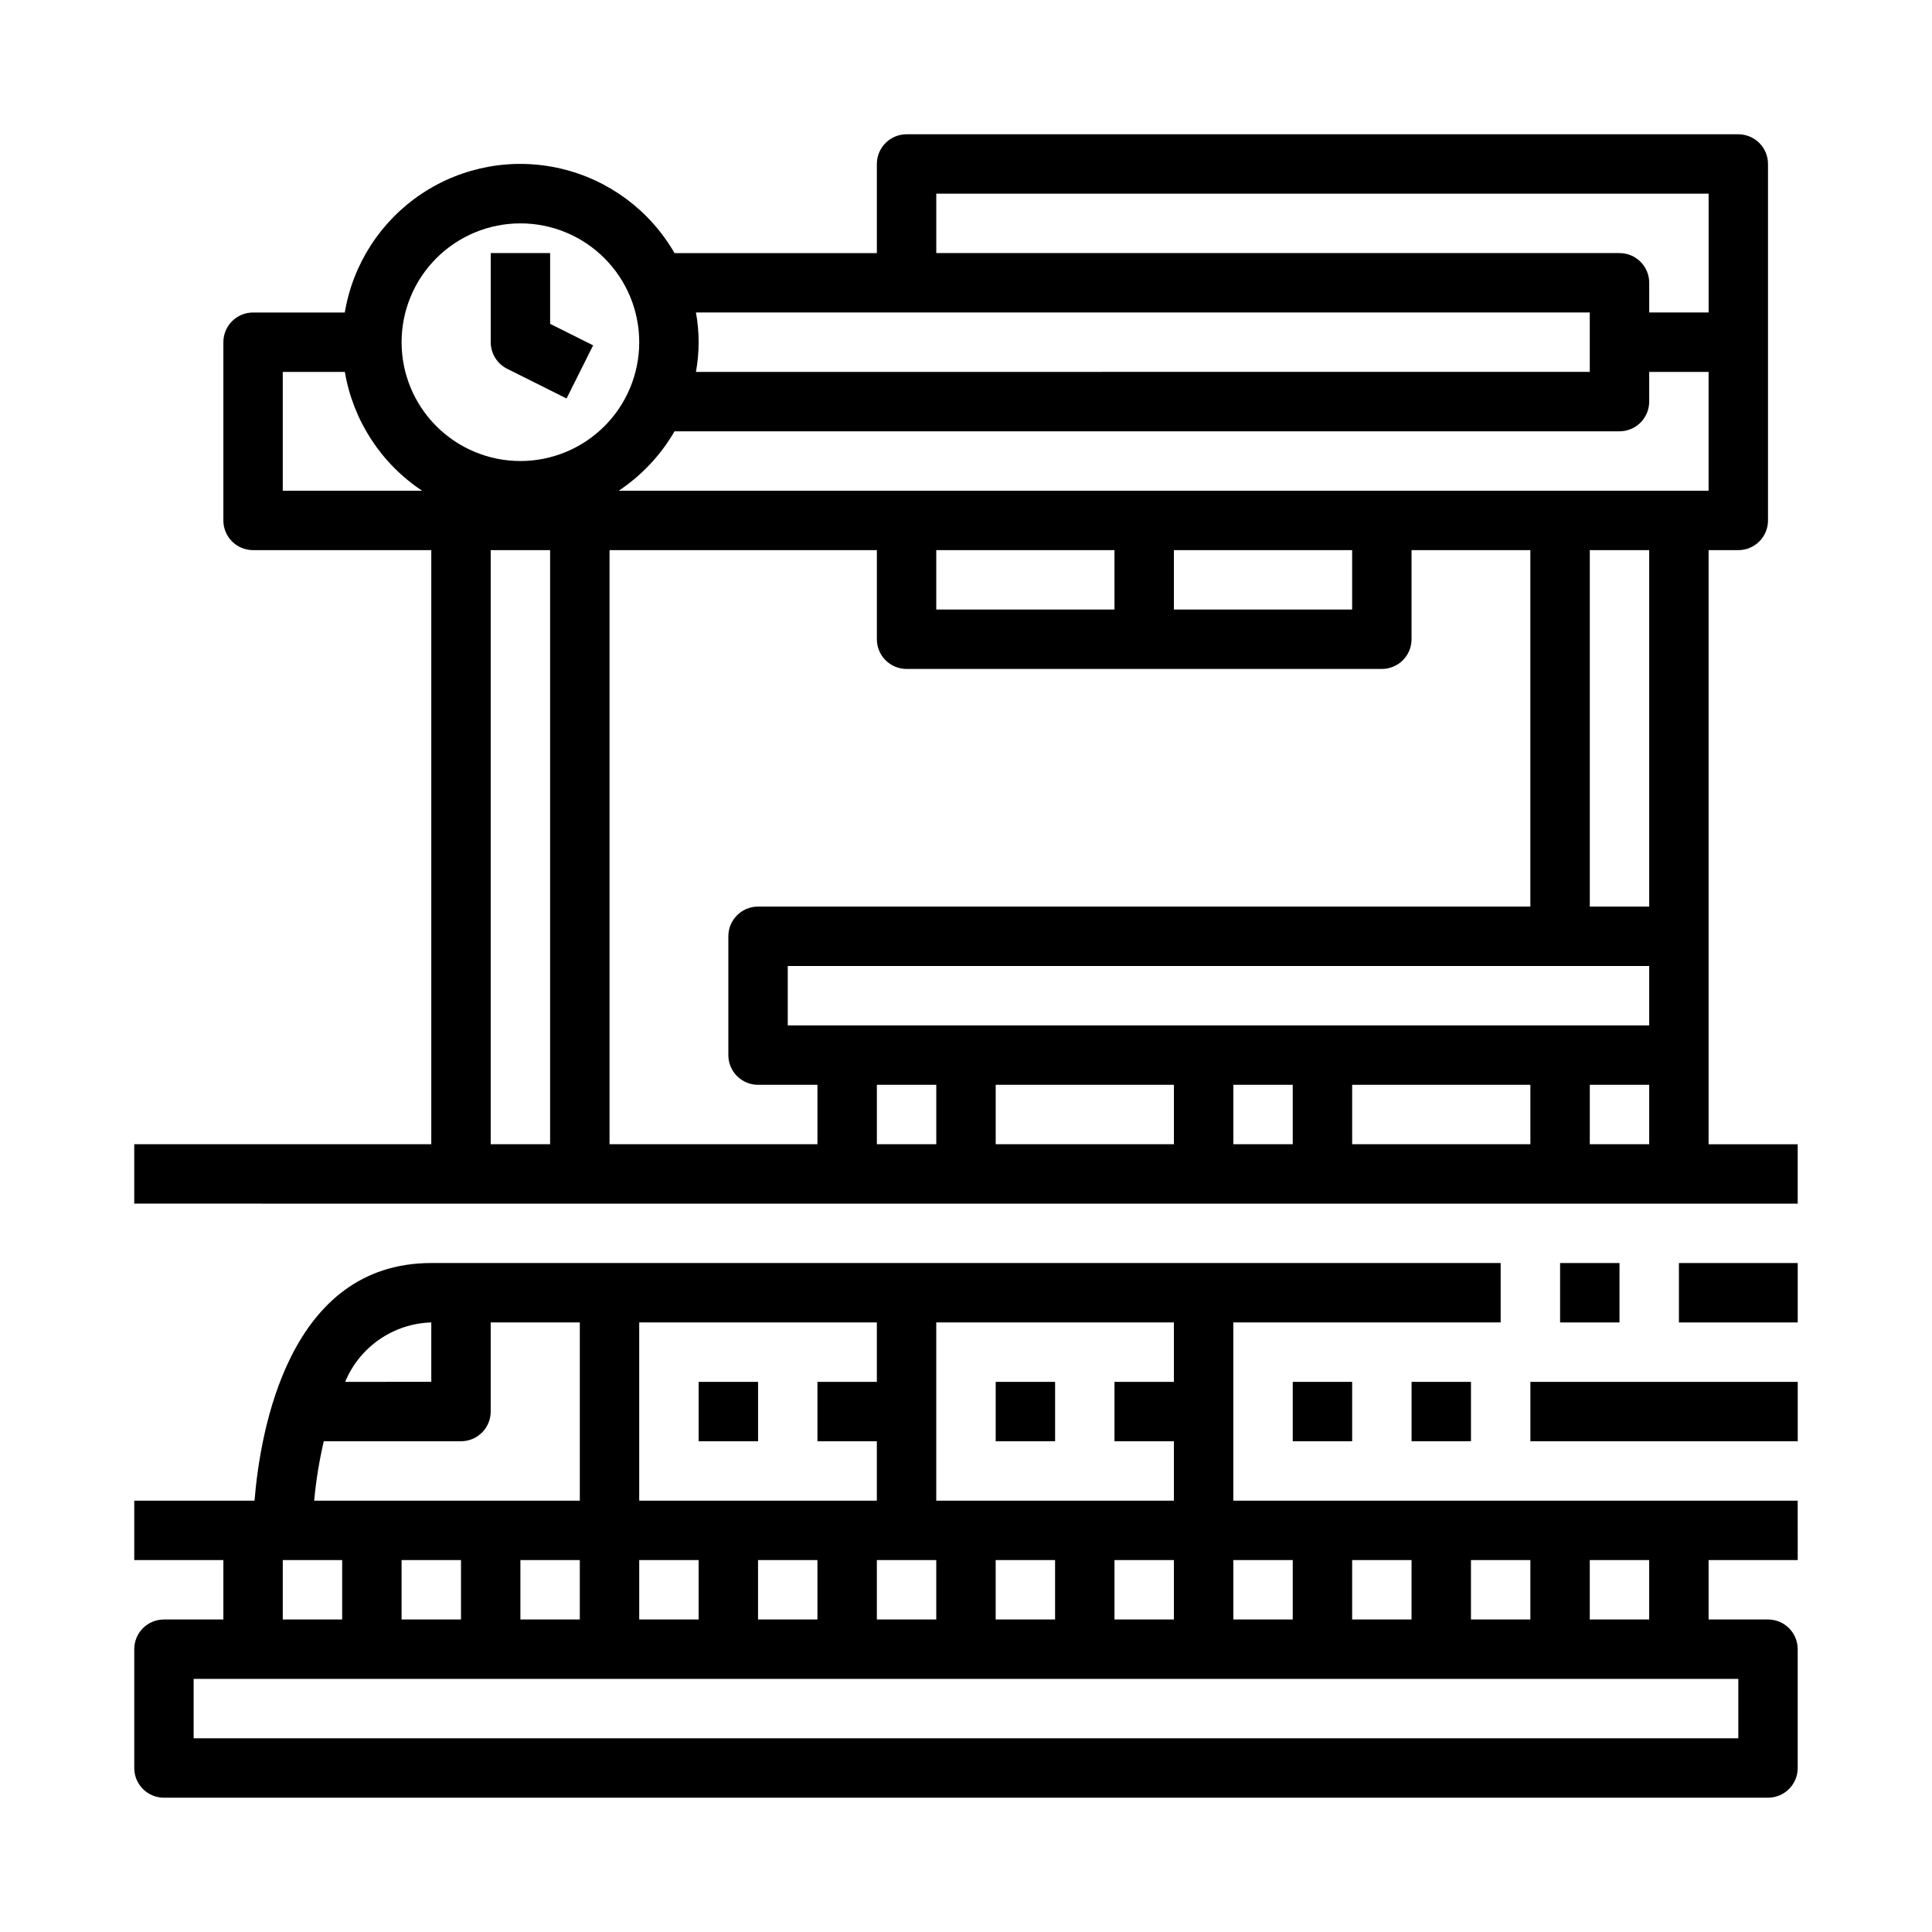
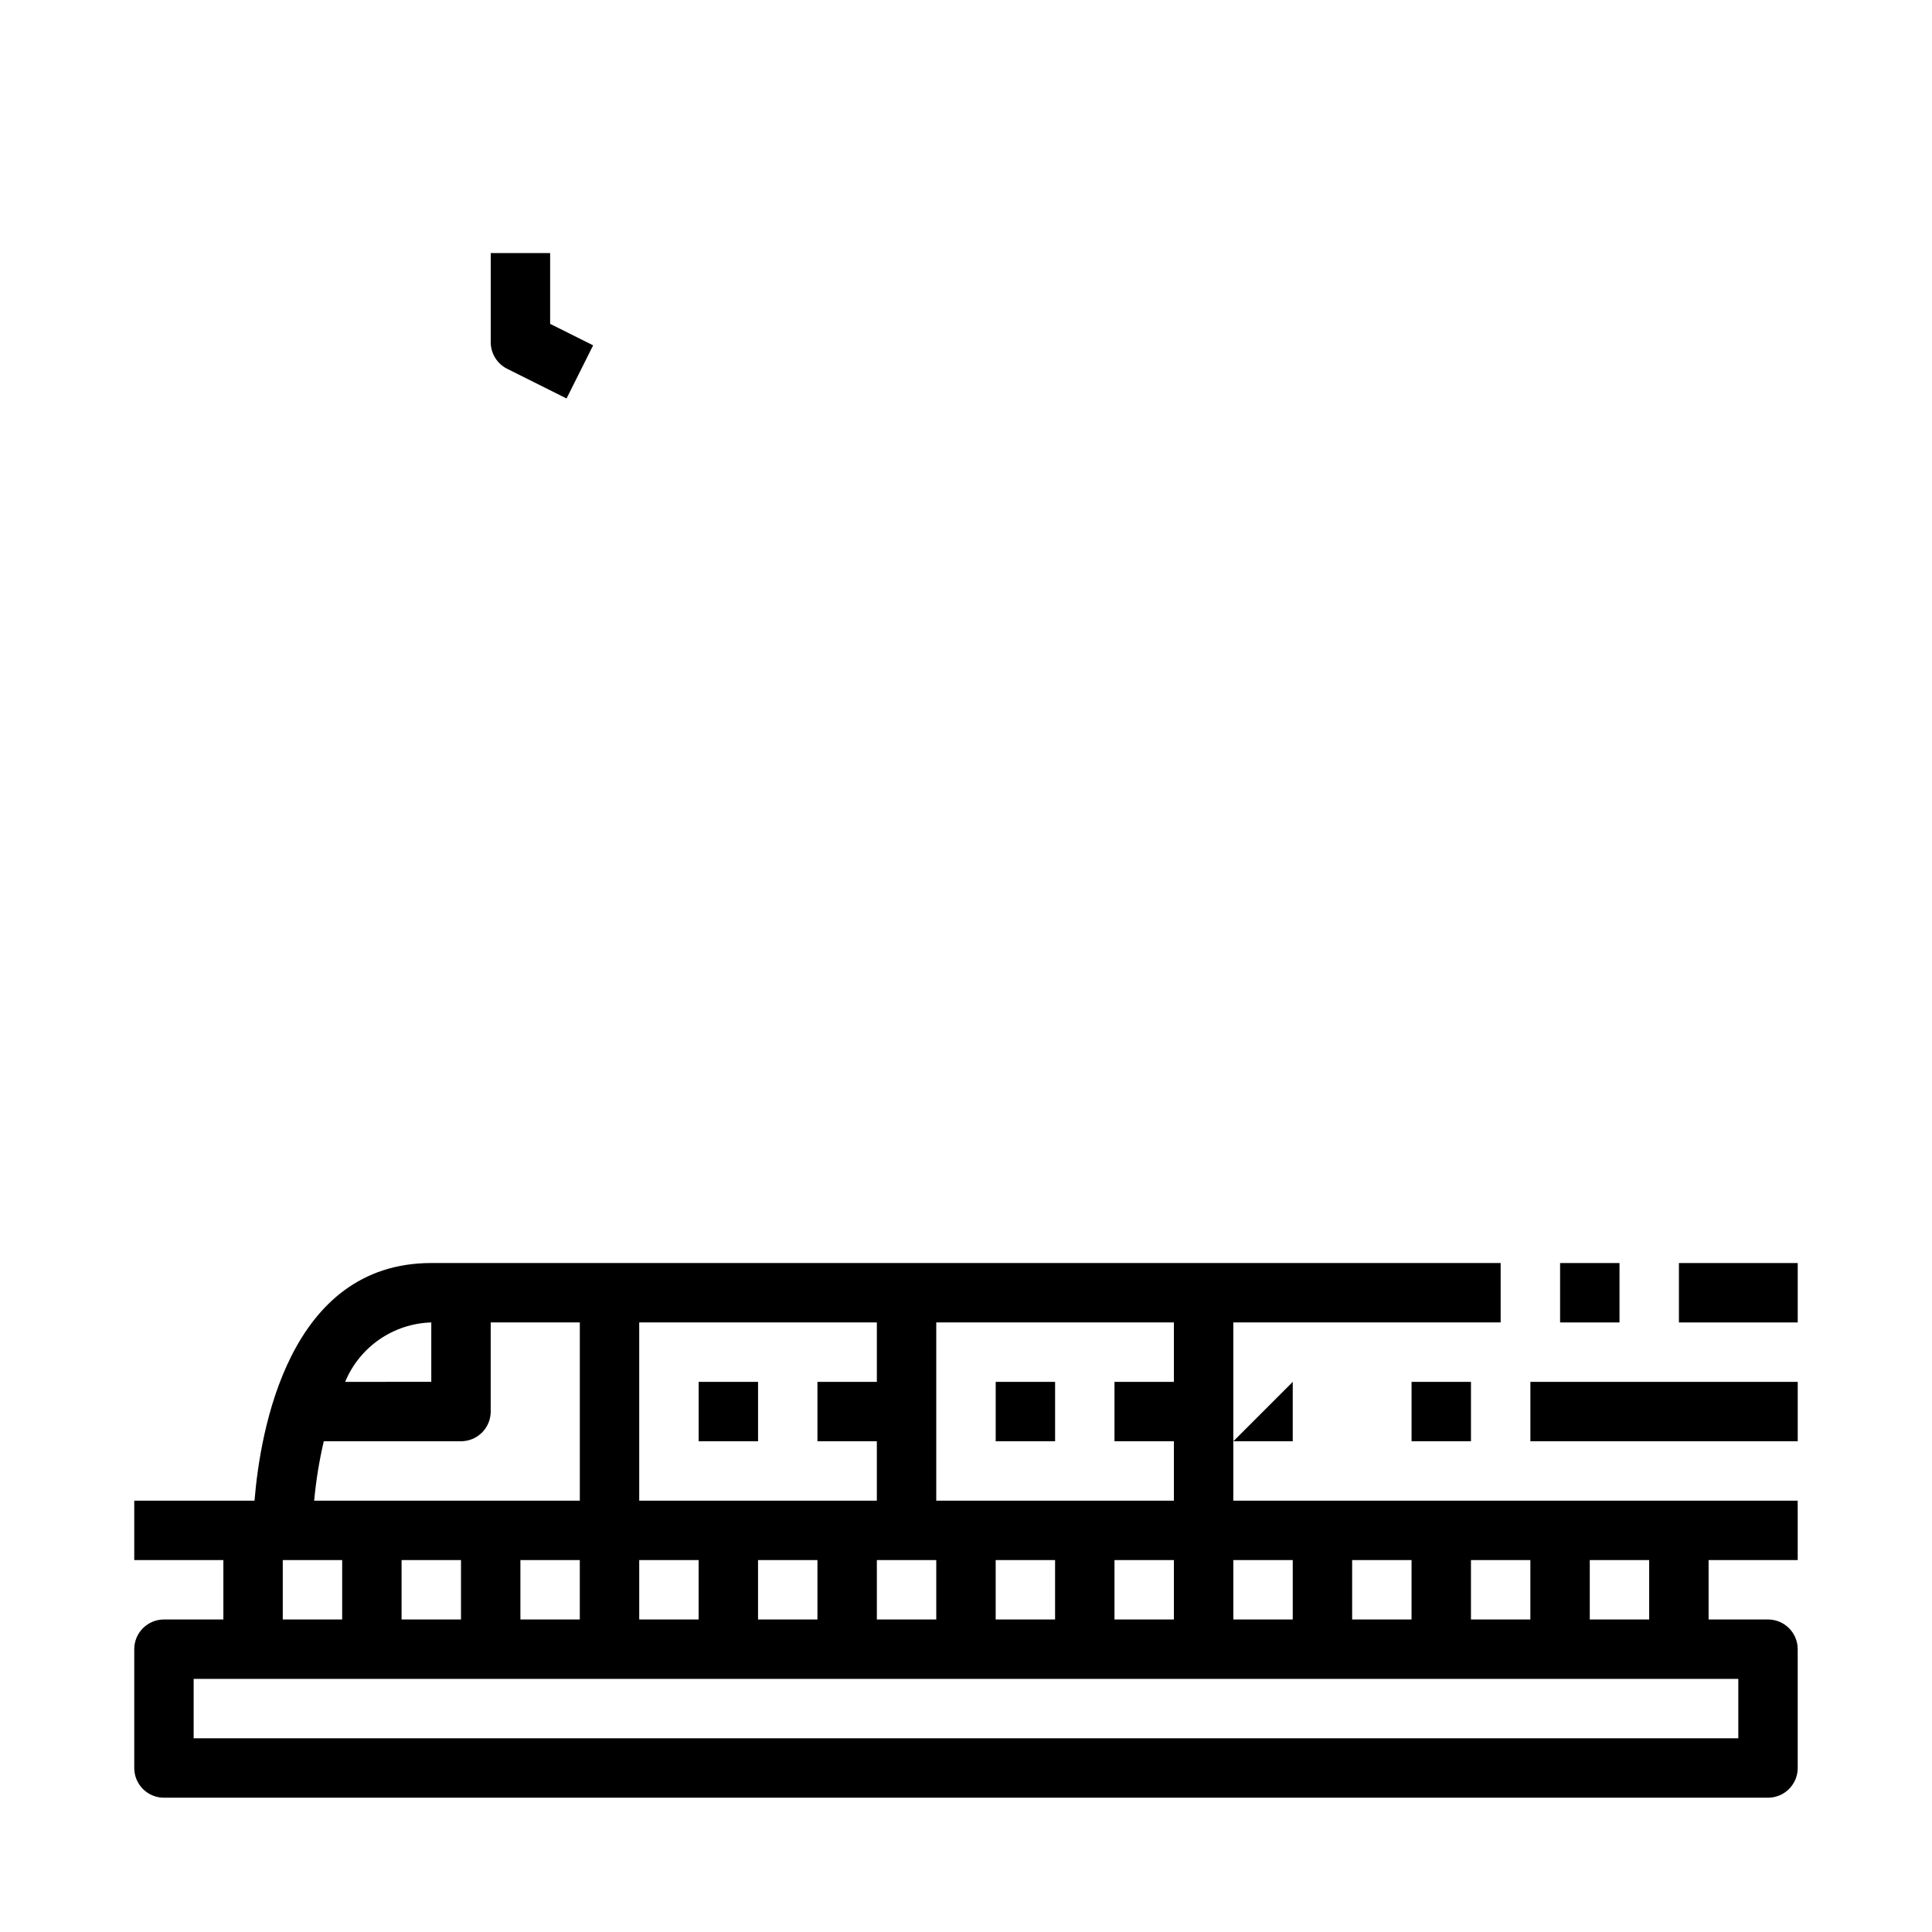
<svg xmlns="http://www.w3.org/2000/svg" fill="#000000" width="800px" height="800px" version="1.1" viewBox="144 144 512 512">
  <g>
    <path d="m187.45 620.41h425.09c2.09 0 4.09-0.828 5.566-2.305s2.305-3.477 2.305-5.566v-31.488c0-2.086-0.828-4.09-2.305-5.566-1.477-1.477-3.477-2.305-5.566-2.305h-15.742v-15.746h23.617l-0.004-15.742h-149.57v-47.234h70.848v-15.742h-283.39c-37.785 0-45.336 44.453-46.848 62.977h-31.871v15.742h23.617v15.742l-15.746 0.004c-4.348 0-7.871 3.523-7.871 7.871v31.488c0 2.09 0.828 4.09 2.305 5.566 1.477 1.477 3.481 2.305 5.566 2.305zm393.6-47.23h-15.742v-15.746h15.742zm-31.488-15.742v15.742h-15.742v-15.746h15.742zm-47.23 15.742v-15.746h15.742v15.742zm-15.742-15.742v15.742h-15.746v-15.746zm-220.42-0.004v15.742l-15.746 0.004v-15.746zm15.742 0h15.742v15.742l-15.742 0.004zm31.488 0h15.742v15.742l-15.742 0.004zm31.488 0h15.742v15.742l-15.742 0.004zm31.488 0h15.742v15.742l-15.742 0.004zm31.488 0h15.742v15.742l-15.742 0.004zm31.488 0h15.742v15.742l-15.742 0.004zm15.742-47.23h-15.742v15.742h15.742v15.742l-62.977 0.004v-47.234h62.977zm-78.719 0h-15.746v15.742h15.742v15.742l-62.973 0.004v-47.234h62.977zm-118.08-15.746v15.742l-22.828 0.004c1.883-4.547 5.039-8.453 9.09-11.246 4.051-2.793 8.82-4.356 13.738-4.5zm-28.488 31.488h36.363c2.086 0 4.09-0.828 5.566-2.305 1.473-1.477 2.305-3.477 2.305-5.566v-23.617h23.617v47.23l-70.402 0.004c0.484-5.301 1.34-10.562 2.551-15.746zm-10.871 31.488h15.742v15.742l-15.742 0.004zm-23.617 31.488h409.35v15.742l-409.35 0.004z" />
-     <path d="m297.66 462.98h322.75v-15.746h-23.613v-157.44h7.871c2.086 0 4.09-0.828 5.566-2.305 1.477-1.477 2.305-3.477 2.305-5.566v-94.465c0-2.086-0.828-4.09-2.305-5.566-1.477-1.477-3.481-2.305-5.566-2.305h-220.42c-4.348 0-7.871 3.523-7.871 7.871v23.617h-53.625c-6.504-11.301-17.395-19.406-30.086-22.387-12.695-2.984-26.059-0.574-36.91 6.648-10.855 7.227-18.234 18.621-20.383 31.48h-24.309c-4.348 0-7.871 3.527-7.871 7.875v47.23c0 2.09 0.828 4.09 2.305 5.566 1.477 1.477 3.477 2.305 5.566 2.305h47.23v157.44h-78.719v15.742zm78.719-173.19v23.617c0 2.086 0.828 4.09 2.305 5.566 1.477 1.477 3.481 2.305 5.566 2.305h125.95c2.086 0 4.09-0.828 5.566-2.305 1.477-1.477 2.305-3.481 2.305-5.566v-23.617h31.488v94.465h-204.67c-4.348 0-7.871 3.523-7.871 7.871v31.488c0 2.09 0.828 4.09 2.305 5.566 1.477 1.477 3.477 2.309 5.566 2.309h15.742v15.742h-55.102v-157.44zm125.95 0v15.742l-47.234 0.004v-15.746zm-62.977 15.742-47.234 0.004v-15.746h47.23zm141.7 110.21h-228.29v-15.742h228.29zm-31.488 15.742v15.742l-47.23 0.004v-15.742zm-94.465 0.004v15.742h-47.23v-15.742zm-78.719 15.742v-15.742h15.742v15.742zm94.465 0v-15.742h15.742v15.742zm94.465 0v-15.742h15.742v15.742zm15.742-62.977h-15.742v-94.465h15.742zm-188.93-188.93h204.68v31.488h-15.746v-7.871c0-2.086-0.828-4.09-2.305-5.566s-3.481-2.305-5.566-2.305h-181.06zm173.18 31.488v15.742l-236.87 0.004c0.949-5.207 0.949-10.539 0-15.746zm-242.55 31.488h250.43c2.086 0 4.09-0.828 5.566-2.305 1.477-1.477 2.305-3.477 2.305-5.566v-7.871h15.742v31.488h-288.82c6.07-4.047 11.129-9.434 14.785-15.746zm-40.84-55.102c8.352 0 16.359 3.316 22.266 9.223 5.906 5.902 9.223 13.914 9.223 22.266s-3.316 16.359-9.223 22.266c-5.906 5.902-13.914 9.223-22.266 9.223-8.352 0-16.359-3.32-22.266-9.223-5.906-5.906-9.223-13.914-9.223-22.266s3.316-16.363 9.223-22.266c5.906-5.906 13.914-9.223 22.266-9.223zm-62.977 39.359h16.453c2.18 12.871 9.59 24.27 20.469 31.488h-36.922zm55.105 47.23h15.742v157.44h-15.742z" />
    <path d="m278.4 241.73 15.742 7.871 7.047-14.082-11.398-5.699v-18.75h-15.742v23.617c-0.004 2.981 1.684 5.711 4.352 7.043z" />
    <path d="m329.15 510.21h15.742v15.742h-15.742z" />
    <path d="m407.87 510.21h15.742v15.742h-15.742z" />
-     <path d="m486.59 510.21h15.742v15.742h-15.742z" />
+     <path d="m486.59 510.21v15.742h-15.742z" />
    <path d="m518.08 510.21h15.742v15.742h-15.742z" />
    <path d="m557.44 478.72h15.742v15.742h-15.742z" />
    <path d="m588.93 478.72h31.488v15.742h-31.488z" />
    <path d="m549.57 510.21h70.848v15.742h-70.848z" />
  </g>
</svg>